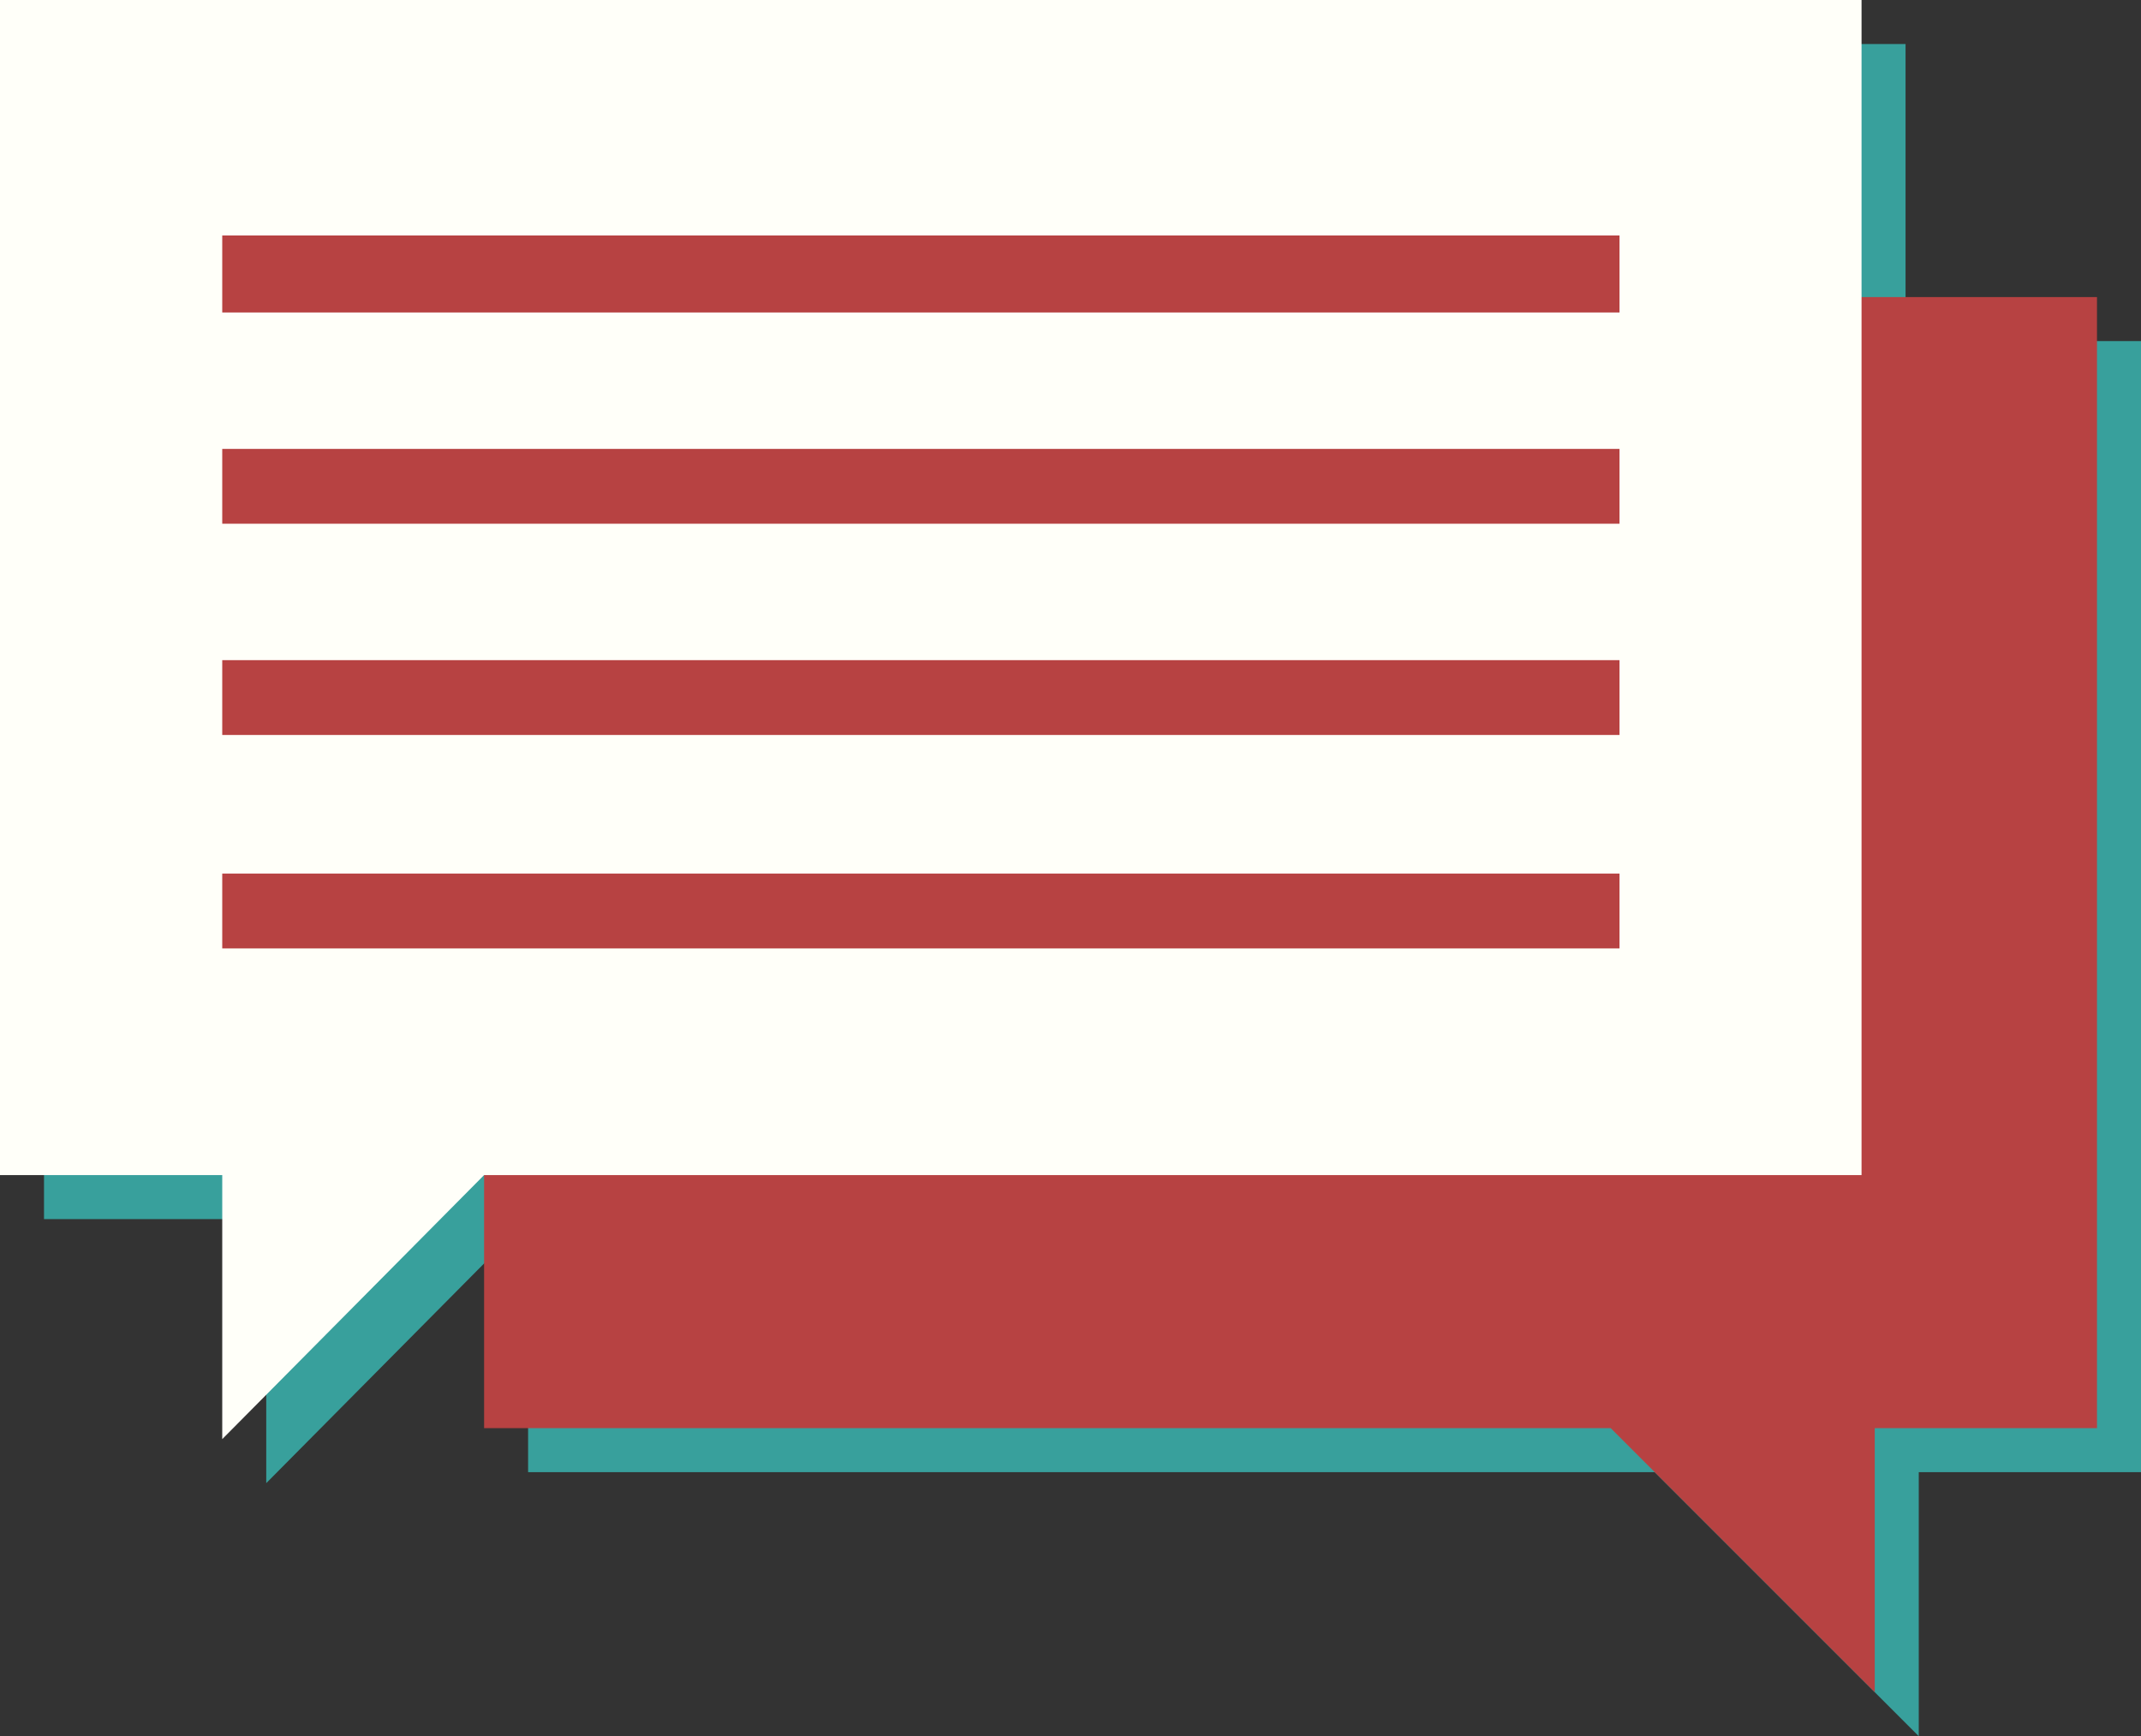
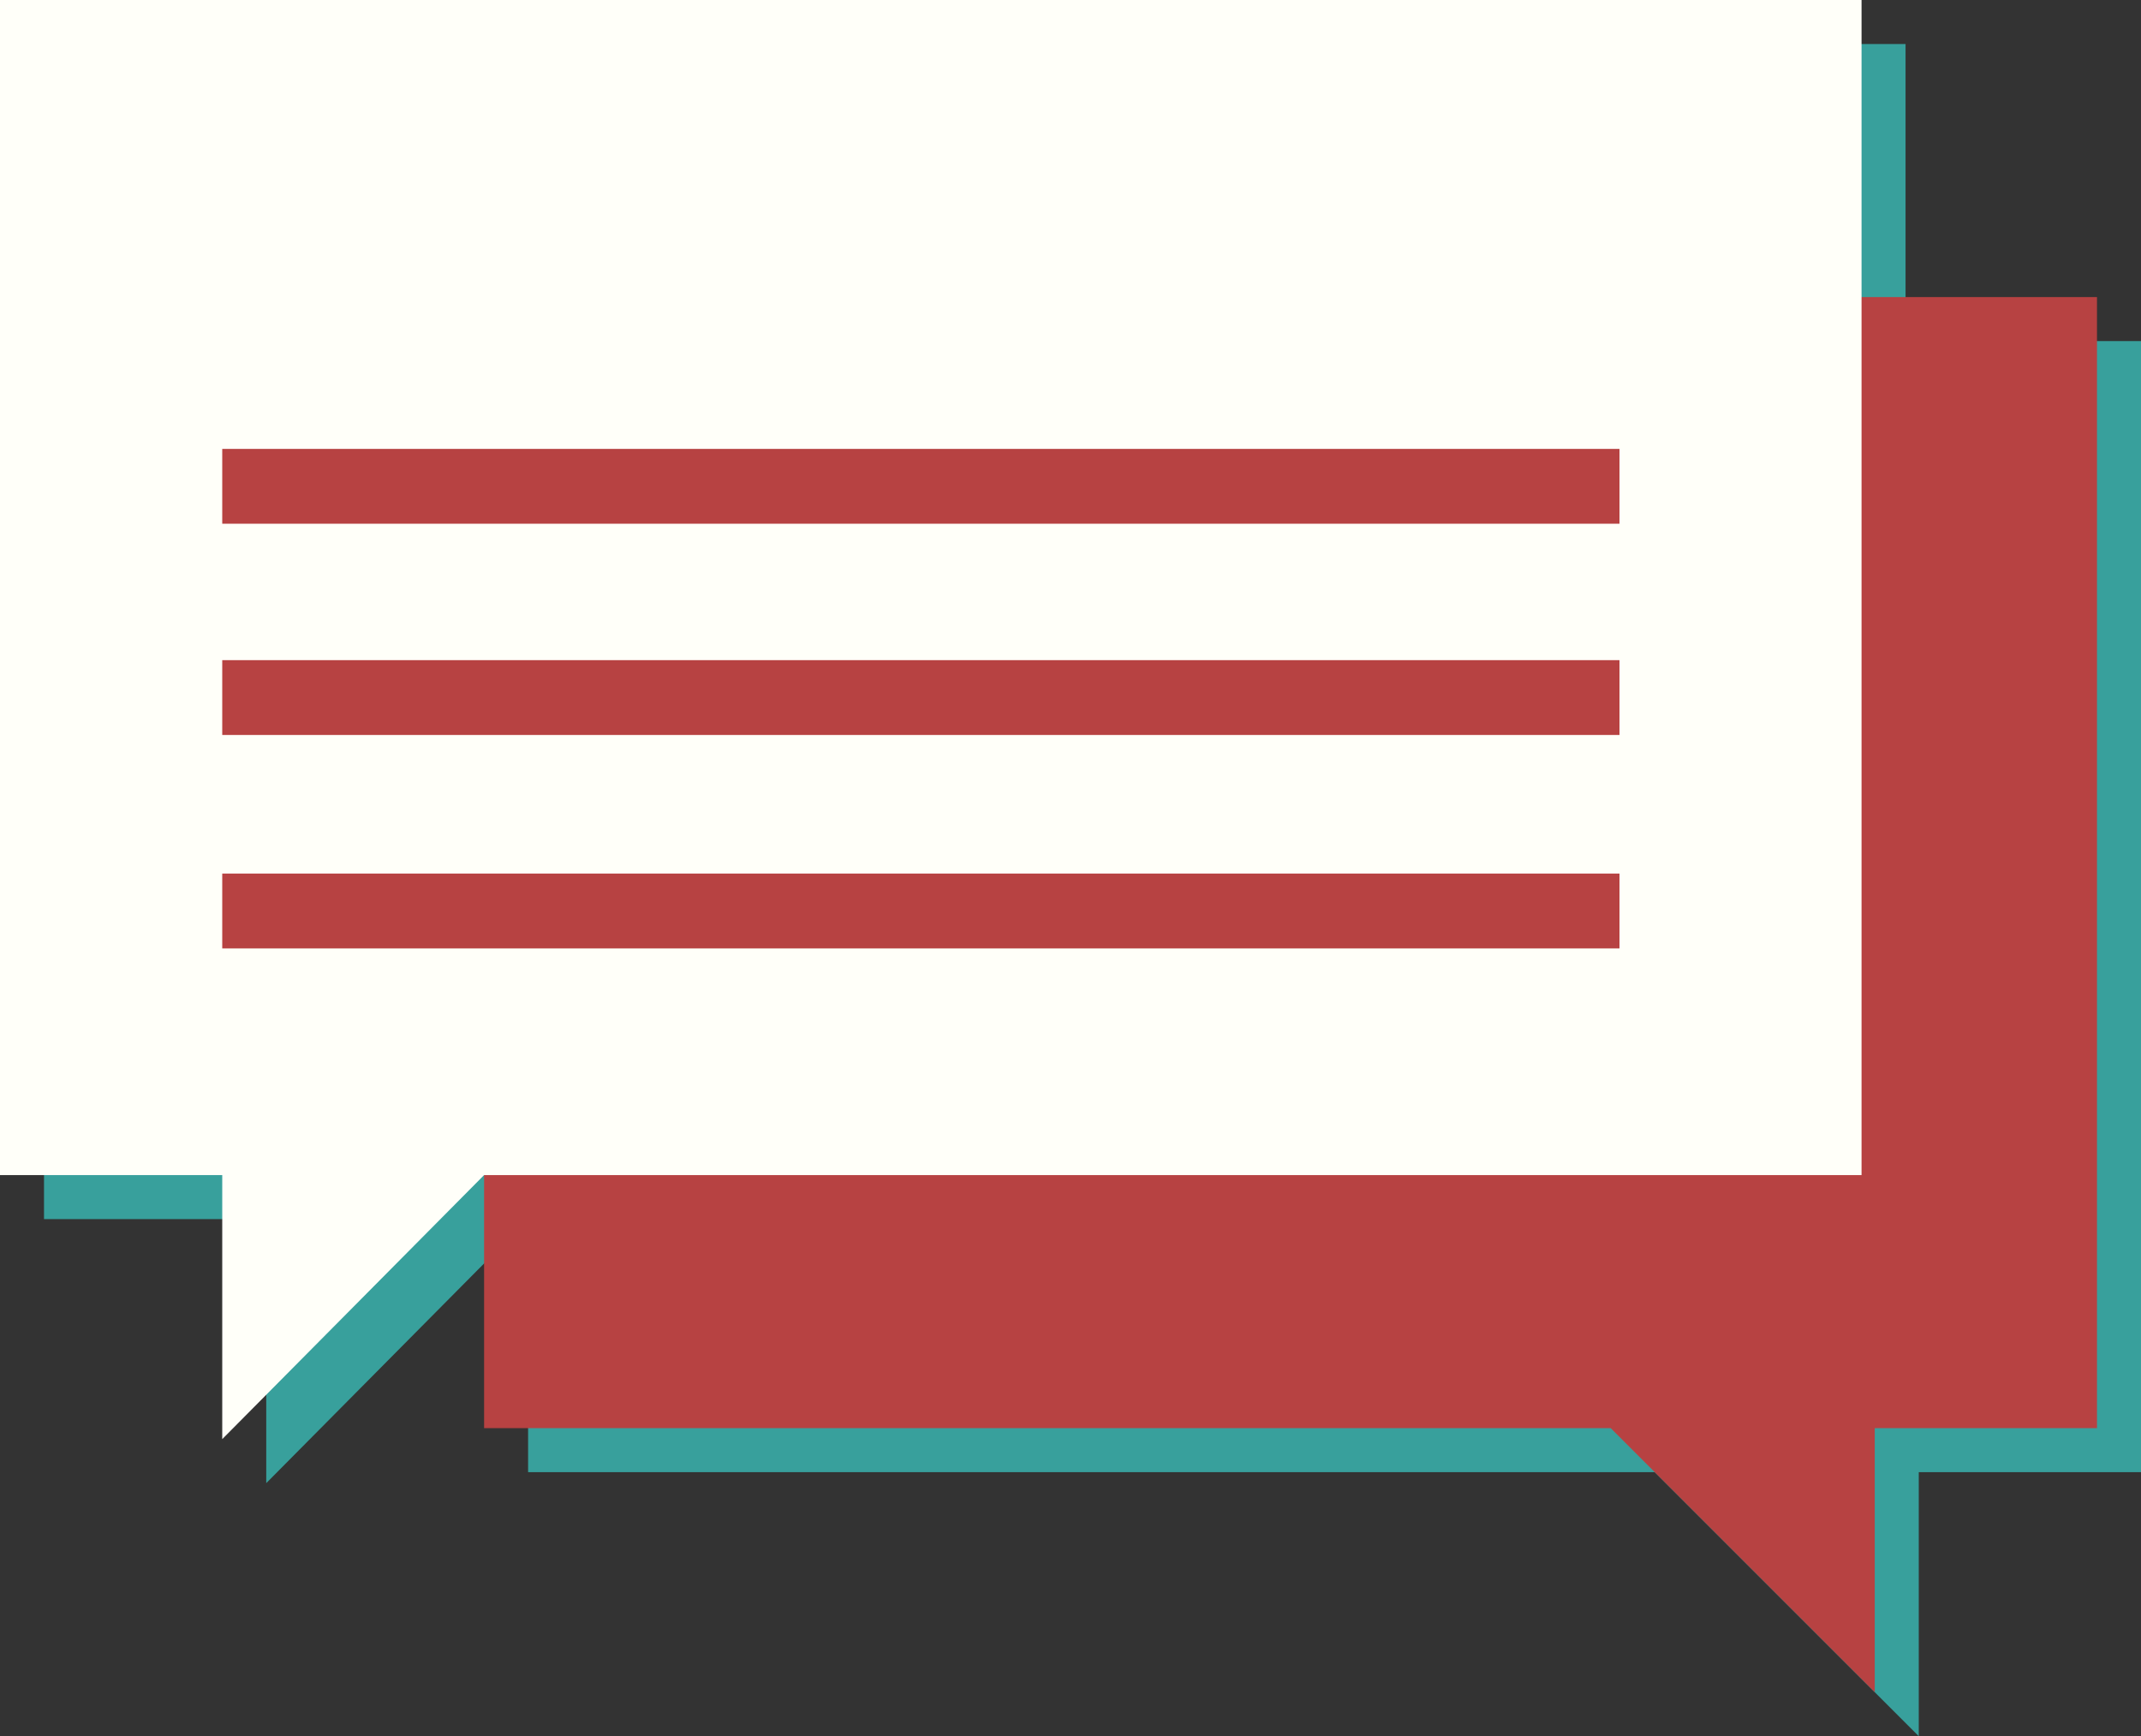
<svg xmlns="http://www.w3.org/2000/svg" version="1.1" id="Layer_1" x="0px" y="0px" viewBox="-520 734.2 97.3 78.9" style="enable-background:new -520 734.2 97.3 78.9;" xml:space="preserve">
  <rect x="-520" y="734.2" width="97.3" height="78.9" fill="#333333" stroke="none" />
  <style type="text/css">
	.st0{display:none;}
	.st1{display:inline;fill:#CDCAB6;}
	.st2{display:inline;fill:#FFFFF9;}
	.st3{display:inline;fill:#B74242;}
	.st4{display:inline;}
	.st5{fill:#FFFFF9;}
	.st6{display:inline;fill:#333333;}
	.st7{display:inline;fill:#FFFFFF;}
	.st8{fill:#B74242;}
	.st9{fill:#38A09C;}
</style>
  <g id="Layer_1_1_" class="st0">
    <rect x="-549.8" y="712.8" class="st1" width="140" height="125" />
  </g>
  <g id="portfolio" class="st0">
    <rect x="-526.9" y="736.3" class="st2" width="94" height="56.8" />
    <polygon class="st2" points="-423.7,804.3 -536.1,804.3 -526.9,795.5 -432.9,795.5  " />
    <polygon class="st2" points="-536.1,804.3 -423.7,804.3 -423.7,807.8 -536.1,807.8  " />
    <rect x="-520.8" y="741.3" class="st3" width="81.8" height="46.8" />
    <g class="st4">
      <rect x="-508.6" y="780.5" class="st5" width="26.2" height="2.4" />
      <rect x="-508.6" y="774.3" class="st5" width="26.2" height="2.4" />
      <rect x="-508.6" y="768.2" class="st5" width="26.2" height="2.4" />
    </g>
    <g class="st4">
      <rect x="-477.5" y="780.5" class="st5" width="26.2" height="2.4" />
      <rect x="-477.5" y="774.3" class="st5" width="26.2" height="2.4" />
      <rect x="-477.5" y="768.2" class="st5" width="26.2" height="2.4" />
    </g>
    <polygon class="st2" points="-508.6,746.5 -451.2,746.5 -451.2,764.4 -508.6,764.4  " />
    <rect x="-350.9" y="1036" class="st2" width="98" height="56.8" />
    <polygon class="st2" points="-243.7,1103.9 -360.1,1103.9 -350.9,1095.2 -252.9,1095.2  " />
    <polygon class="st2" points="-360.1,1104 -243.7,1104 -243.7,1107.4 -360.1,1107.4  " />
    <rect x="-344.8" y="1041" class="st6" width="85.8" height="46.8" />
    <g class="st4">
      <rect x="-332.6" y="1080.1" class="st5" width="28.2" height="2.4" />
      <rect x="-332.6" y="1074" class="st5" width="28.2" height="2.4" />
      <rect x="-332.6" y="1067.8" class="st5" width="28.2" height="2.4" />
    </g>
    <g class="st4">
      <rect x="-299.5" y="1080.1" class="st5" width="28.2" height="2.4" />
      <rect x="-299.5" y="1074" class="st5" width="28.2" height="2.4" />
      <rect x="-299.5" y="1067.8" class="st5" width="28.2" height="2.4" />
    </g>
    <polygon class="st2" points="-332.6,1046.2 -271.2,1046.2 -271.2,1064.1 -332.6,1064.1  " />
  </g>
  <g id="resume" class="st0">
-     <path class="st7" d="M-401.1,1066.4c0,17.2-13.5,31.2-30.1,31.2s-30.1-14-30.1-31.2c0-17.2,13.5-37.6,30.1-37.6   S-401.1,1049.1-401.1,1066.4z" />
+     <path class="st7" d="M-401.1,1066.4c0,17.2-13.5,31.2-30.1,31.2s-30.1-14-30.1-31.2S-401.1,1049.1-401.1,1066.4z" />
    <ellipse transform="matrix(-0.882 0.471 -0.471 -0.882 -368.02 2227.58)" class="st7" cx="-462.8" cy="1067.7" rx="4.9" ry="6.9" />
    <ellipse transform="matrix(0.882 0.471 -0.471 0.882 455.942 313.845)" class="st7" cx="-399" cy="1067.7" rx="4.9" ry="6.9" />
    <path class="st6" d="M-456.3,1063.5c0,2.9-0.3,12.9-3.1,13.9c-3.3-7.5-8.4-7.2-4.8-17.5c-0.8-22.2,8.9-41.1,22.2-39.9   c14.5-10.8,51.8-3.4,45.7,42.5c-0.1,8-6.7,14.7-6.7,14.7c-2.7-2.3,1.7-15.5,0.3-19.9c-0.5,3.3-2,4-4,4.2c3.1-2.7,2.4-5,2.1-10.4   c-7.5,1-20.2-0.6-27.8-9.8c-0.5,4.2,1.9,5.7,3.9,7.3c-11-1.6-10.5-5.5-12.2-11.3c-0.2,7.5,0.6,7.3,4.1,10.9   c-7.9-1.9-7.4-8.9-7.5-10.2c-1.7,8.5-9.6,18.6-9.7,21.5c-0.1,2.9,0,7.8,1.5,10.5C-455.6,1065.8-456.3,1063.5-456.3,1063.5z" />
    <polygon class="st2" points="-437.6,726.1 -518.4,726.1 -518.4,824.3 -437.6,824.4  " />
    <polygon class="st3" points="-437.6,726.1 -518.4,726.1 -518.4,747.5 -437.6,747.5  " />
    <g class="st4">
      <g>
        <rect x="-493.8" y="762.1" class="st8" width="46.3" height="3.3" />
        <rect x="-493.8" y="753.6" class="st8" width="46.3" height="3.3" />
        <rect x="-493.8" y="770.6" class="st8" width="46.3" height="3.3" />
      </g>
      <g>
        <rect x="-493.8" y="787.6" class="st8" width="46.3" height="3.3" />
        <rect x="-493.8" y="779.1" class="st8" width="46.3" height="3.3" />
        <rect x="-493.8" y="796.1" class="st8" width="46.3" height="3.3" />
      </g>
      <g>
        <rect x="-493.8" y="804.6" class="st8" width="46.3" height="3.3" />
        <rect x="-493.8" y="813.1" class="st8" width="46.3" height="3.3" />
      </g>
    </g>
    <g class="st4">
      <g>
        <rect x="-510" y="753.6" class="st8" width="11" height="3.3" />
      </g>
      <g>
        <rect x="-510" y="779.1" class="st8" width="11" height="3.3" />
        <rect x="-510" y="796.1" class="st8" width="11" height="3.3" />
      </g>
      <g>
-         <rect x="-510" y="813.1" class="st8" width="11" height="3.3" />
-       </g>
+         </g>
    </g>
    <g class="st4">
      <g>
        <rect x="-510" y="731.1" class="st5" width="11" height="11.4" />
      </g>
    </g>
    <g class="st4">
      <rect x="-493.8" y="739.3" class="st5" width="23.6" height="3.3" />
      <rect x="-493.8" y="730.9" class="st5" width="23.6" height="3.3" />
    </g>
    <g class="st4">
      <rect x="-465.2" y="739.3" class="st5" width="12.2" height="3.3" />
      <rect x="-465.2" y="730.9" class="st5" width="12.2" height="3.3" />
    </g>
  </g>
  <g id="camera" class="st0">
    <rect x="-519.4" y="743.8" class="st3" width="22.4" height="4.9" />
    <rect x="-375.9" y="1042" class="st2" width="98" height="56.8" />
    <polygon class="st2" points="-268.7,1109.9 -385.1,1109.9 -375.9,1101.2 -277.9,1101.2  " />
    <polygon class="st2" points="-385.1,1112.3 -268.7,1112.3 -268.7,1114.8 -385.1,1114.8  " />
    <rect x="-369.8" y="1047" class="st6" width="85.8" height="46.8" />
    <g class="st4">
      <polygon class="st5" points="-357.6,1086.1 -296.2,1086.1 -296.2,1088.6 -357.6,1088.6   " />
      <polygon class="st5" points="-357.6,1080 -296.2,1080 -296.2,1082.4 -357.6,1082.4   " />
      <polygon class="st5" points="-357.6,1073.8 -296.2,1073.8 -296.2,1076.2 -357.6,1076.2   " />
      <polygon class="st5" points="-357.6,1052.2 -296.2,1052.2 -296.2,1070.1 -357.6,1070.1   " />
    </g>
    <rect x="-523.1" y="747.8" class="st3" width="85.6" height="59.2" />
    <rect x="-523.1" y="747.8" class="st2" width="85.6" height="13" />
    <rect x="-489.7" y="741.1" class="st2" width="18.9" height="16.9" />
    <rect x="-486.2" y="744.2" class="st3" width="11.8" height="10.6" />
    <circle class="st2" cx="-480.3" cy="789.5" r="20.7" />
    <circle class="st3" cx="-480.3" cy="789.5" r="11.2" />
    <circle class="st2" cx="-499.5" cy="770.5" r="3.5" />
    <circle class="st2" cx="-480.3" cy="749.4" r="3.2" />
  </g>
  <g>
    <polygon class="st9" points="-433.4,749.7 -433.4,736.2 -518,736.2 -518,789.6 -507.9,789.6 -507.9,801.6 -496,789.6 -496,801.1    -444.8,801.1 -432.8,813.1 -432.8,801.1 -422.7,801.1 -422.7,749.7  " />
    <g id="contact">
      <g>
        <polygon class="st8" points="-498,747.7 -424.7,747.7 -424.7,799.1 -434.8,799.1 -434.8,811.1 -446.8,799.1 -498,799.1    " />
        <polygon class="st5" points="-435.4,734.2 -520,734.2 -520,787.6 -509.9,787.6 -509.9,799.6 -498,787.6 -435.4,787.6    " />
        <g>
          <polygon class="st8" points="-509.9,773.9 -446.4,773.9 -446.4,777.3 -509.9,777.3     " />
          <polygon class="st8" points="-509.9,764.2 -446.4,764.2 -446.4,767.6 -509.9,767.6     " />
          <polygon class="st8" points="-509.9,754.6 -446.4,754.6 -446.4,758 -509.9,758     " />
-           <polygon class="st8" points="-509.9,744.9 -446.4,744.9 -446.4,748.4 -509.9,748.4     " />
        </g>
      </g>
    </g>
  </g>
</svg>